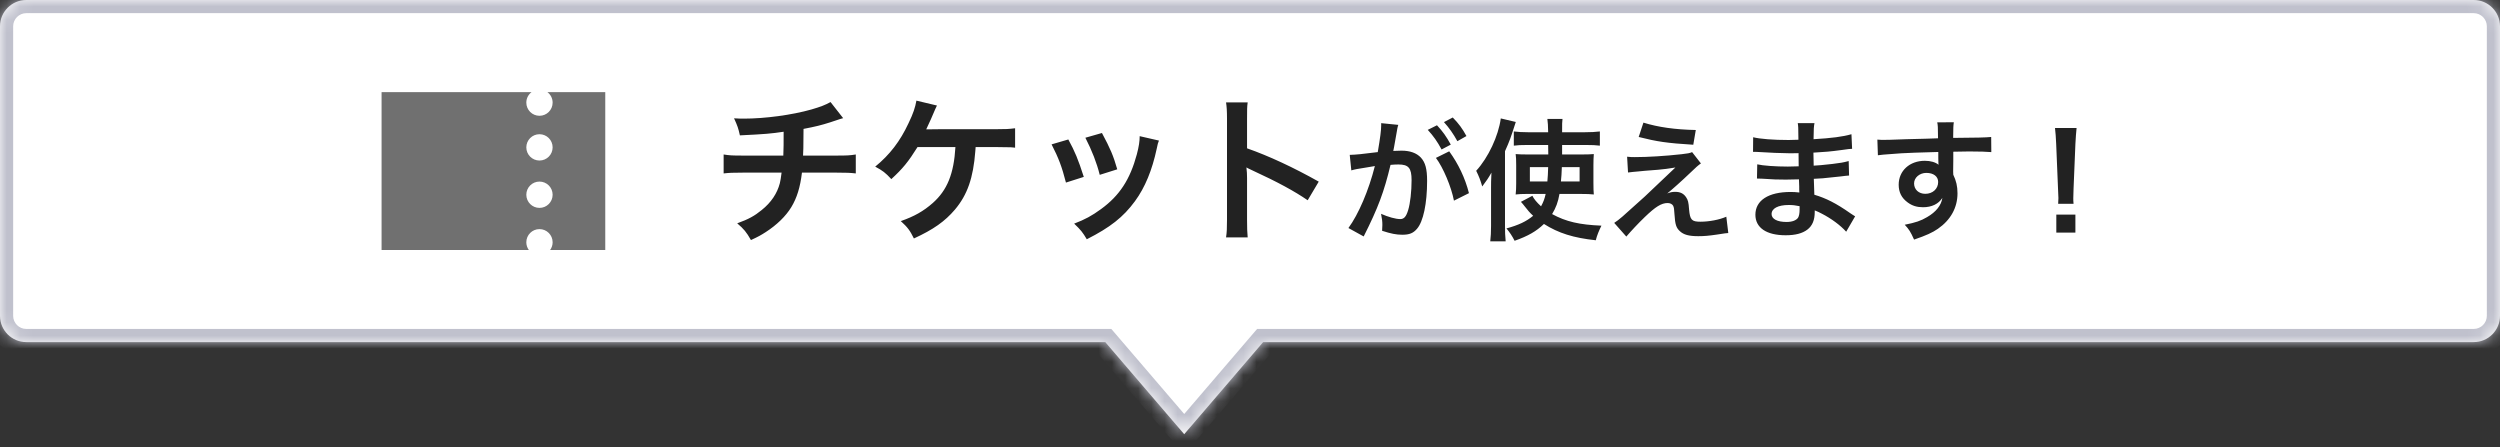
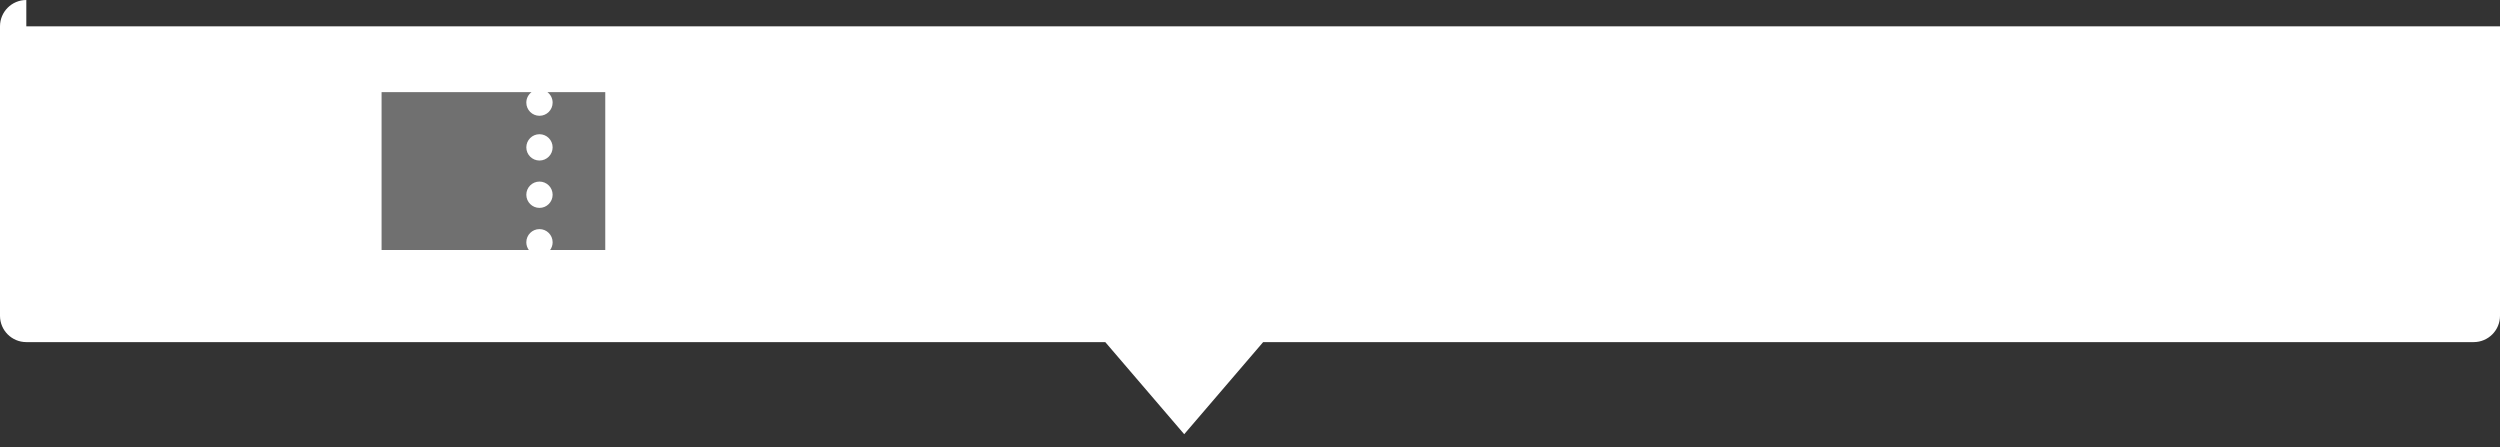
<svg xmlns="http://www.w3.org/2000/svg" width="190" height="34" viewBox="0 0 190 34" fill="none">
  <rect x="0" y="0" width="190" height="34" fill="#333333" stroke="none" />
  <mask id="path-1-inside-1_6416_42396" fill="white">
-     <path fill-rule="evenodd" clip-rule="evenodd" d="M2 0C0.895 0 0 0.895 0 2V24C0 25.105 0.895 26 2 26H84.001L90 33L96 26H188C189.105 26 190 25.105 190 24V2C190 0.895 189.105 0 188 0H2Z" />
-   </mask>
-   <path fill-rule="evenodd" clip-rule="evenodd" d="M2 0C0.895 0 0 0.895 0 2V24C0 25.105 0.895 26 2 26H84.001L90 33L96 26H188C189.105 26 190 25.105 190 24V2C190 0.895 189.105 0 188 0H2Z" fill="white" />
+     </mask>
+   <path fill-rule="evenodd" clip-rule="evenodd" d="M2 0C0.895 0 0 0.895 0 2V24C0 25.105 0.895 26 2 26H84.001L90 33L96 26H188C189.105 26 190 25.105 190 24V2H2Z" fill="white" />
  <path d="M84.001 26L84.76 25.349L84.46 25H84.001V26ZM90 33L89.241 33.651L90 34.537L90.76 33.651L90 33ZM96 26V25H95.54L95.241 25.349L96 26ZM1 2C1 1.448 1.448 1 2 1V-1C0.343 -1 -1 0.343 -1 2H1ZM1 24V2H-1V24H1ZM2 25C1.448 25 1 24.552 1 24H-1C-1 25.657 0.343 27 2 27V25ZM84.001 25H2V27H84.001V25ZM90.76 32.349L84.76 25.349L83.241 26.651L89.241 33.651L90.76 32.349ZM95.241 25.349L89.241 32.349L90.76 33.651L96.759 26.651L95.241 25.349ZM188 25H96V27H188V25ZM189 24C189 24.552 188.552 25 188 25V27C189.657 27 191 25.657 191 24H189ZM189 2V24H191V2H189ZM188 1C188.552 1 189 1.448 189 2H191C191 0.343 189.657 -1 188 -1V1ZM2 1H188V-1H2V1Z" fill="#C0C1CD" mask="url(#path-1-inside-1_6416_42396)" />
  <path fill-rule="evenodd" clip-rule="evenodd" d="M41 8.8C41.552 8.8 42 8.352 42 7.8C42 7.473 41.843 7.182 41.6 7H46V19H41.809C41.929 18.835 42 18.632 42 18.412C42 17.86 41.552 17.412 41 17.412C40.448 17.412 40 17.86 40 18.412C40 18.632 40.071 18.835 40.191 19H29V7H40.4C40.157 7.182 40 7.473 40 7.8C40 8.352 40.448 8.8 41 8.8ZM41 15.8C41.552 15.8 42 15.352 42 14.8C42 14.248 41.552 13.8 41 13.8C40.448 13.8 40 14.248 40 14.8C40 15.352 40.448 15.8 41 15.8ZM42 11.2C42 11.752 41.552 12.2 41 12.2C40.448 12.2 40 11.752 40 11.2C40 10.648 40.448 10.2 41 10.2C41.552 10.2 42 10.648 42 11.2Z" fill="#707070" />
-   <path d="M63.12 7.756L64.08 8.98C63.936 9.016 63.936 9.016 63.072 9.304C62.388 9.52 62.004 9.616 61.068 9.796C61.056 11.416 61.056 11.416 61.032 11.824H63.576C64.392 11.824 64.596 11.812 65.04 11.74V13.18C64.596 13.132 64.368 13.12 63.6 13.12H60.948C60.816 14.236 60.564 15.04 60.144 15.736C59.724 16.432 59.028 17.104 58.188 17.644C57.852 17.86 57.624 17.992 57.072 18.244C56.724 17.632 56.532 17.404 56.028 16.972C56.892 16.66 57.348 16.408 57.888 15.964C58.608 15.388 59.064 14.704 59.268 13.924C59.316 13.72 59.352 13.516 59.4 13.12H56.436C55.668 13.12 55.44 13.132 54.996 13.18V11.74C55.44 11.812 55.644 11.824 56.46 11.824H59.532C59.556 11.32 59.556 10.852 59.556 10.012C58.584 10.156 58.212 10.192 56.232 10.288C56.112 9.748 56.052 9.568 55.788 8.992C56.16 9.016 56.352 9.016 56.532 9.016C58.14 9.016 60.192 8.74 61.668 8.32C62.364 8.116 62.712 7.984 63.12 7.756ZM75.624 11.176H74.148C74.136 11.296 74.136 11.296 74.124 11.488C73.968 13.528 73.524 14.8 72.576 15.928C71.808 16.828 70.944 17.44 69.456 18.124C69.156 17.512 68.976 17.272 68.46 16.804C69.492 16.444 70.188 16.048 70.896 15.424C71.988 14.452 72.492 13.216 72.612 11.176H69.732C69.036 12.292 68.604 12.82 67.74 13.612C67.284 13.12 67.092 12.976 66.516 12.664C67.62 11.764 68.412 10.732 69.048 9.364C69.408 8.62 69.552 8.176 69.648 7.648L71.208 8.02C71.112 8.212 71.112 8.212 70.752 9.052C70.656 9.268 70.536 9.532 70.392 9.832C70.74 9.82 70.74 9.82 75.636 9.82C76.5 9.82 76.644 9.808 77.148 9.748V11.224C76.836 11.188 76.836 11.188 76.416 11.188C76.26 11.188 75.996 11.188 75.624 11.176ZM79.92 10.972L81.192 10.6C81.696 11.524 81.936 12.1 82.368 13.444L81.012 13.876C80.7 12.664 80.46 12.028 79.92 10.972ZM82.488 10.468L83.748 10.108C84.384 11.296 84.612 11.824 84.912 12.868L83.58 13.288C83.352 12.376 82.992 11.452 82.488 10.468ZM86.616 10.348L88.08 10.684C88.008 10.864 87.984 10.924 87.912 11.296C87.564 12.928 87.024 14.248 86.256 15.292C85.368 16.504 84.372 17.284 82.596 18.184C82.284 17.656 82.14 17.476 81.636 16.996C82.476 16.672 82.968 16.408 83.676 15.892C85.08 14.872 85.884 13.648 86.4 11.728C86.556 11.14 86.616 10.72 86.616 10.348ZM94.824 18.04H93.18C93.24 17.656 93.252 17.332 93.252 16.696V9.004C93.252 8.416 93.228 8.104 93.18 7.78H94.824C94.776 8.14 94.776 8.296 94.776 9.04V11.272C96.42 11.848 98.304 12.724 100.224 13.804L99.384 15.22C98.388 14.536 97.14 13.852 95.136 12.928C94.86 12.796 94.824 12.784 94.728 12.724C94.764 13.06 94.776 13.204 94.776 13.54V16.708C94.776 17.332 94.788 17.644 94.824 18.04ZM109.13 12L110.14 11.5C110.83 12.45 111.35 13.53 111.64 14.68L110.5 15.25C110.3 14.2 109.68 12.73 109.13 12ZM106.19 9.8L106.17 9.93C106.12 10.22 106.05 10.63 105.95 11.17C105.92 11.34 105.92 11.34 105.89 11.47C106.19 11.46 106.33 11.45 106.51 11.45C107.17 11.45 107.66 11.63 107.99 11.98C108.33 12.36 108.46 12.84 108.46 13.75C108.46 15.47 108.17 16.84 107.69 17.39C107.41 17.72 107.11 17.84 106.58 17.84C106.12 17.84 105.71 17.76 105.04 17.54C105.05 17.35 105.06 17.2 105.06 17.1C105.06 16.84 105.04 16.64 104.96 16.25C105.5 16.49 106.07 16.65 106.42 16.65C106.71 16.65 106.87 16.46 107.02 15.97C107.18 15.45 107.28 14.54 107.28 13.69C107.28 12.77 107.05 12.5 106.28 12.5C106.07 12.5 105.91 12.51 105.68 12.53C105.19 14.58 104.74 15.79 103.64 17.97L102.48 17.33C103.25 16.28 104.02 14.48 104.49 12.62C104.34 12.64 104.34 12.64 104.02 12.7L103.11 12.85C102.95 12.88 102.84 12.91 102.7 12.95L102.58 11.77C103.03 11.76 103.55 11.71 104.71 11.56C104.9 10.45 104.97 9.88 104.97 9.54C104.97 9.5 104.97 9.44 104.97 9.36L106.27 9.49C106.24 9.57 106.21 9.7 106.19 9.8ZM108.51 9.87L109.21 9.52C109.65 9.99 109.92 10.37 110.26 10.99L109.56 11.36C109.23 10.75 108.95 10.35 108.51 9.87ZM111.45 10.34L110.76 10.73C110.46 10.18 110.13 9.71 109.74 9.28L110.41 8.93C110.86 9.39 111.14 9.77 111.45 10.34ZM120.16 14.74H118.52C118.41 15.37 118.25 15.79 117.96 16.27C119.02 16.85 120.04 17.08 121.71 17.15C121.53 17.51 121.37 17.89 121.28 18.26C119.59 18.08 118.44 17.72 117.34 17.02C116.76 17.58 116.13 17.94 115.11 18.3C114.93 17.94 114.72 17.63 114.49 17.36C115.41 17.11 116 16.83 116.52 16.4C116.26 16.16 116.13 16.01 115.9 15.71C115.77 15.54 115.69 15.45 115.59 15.34L116.46 14.88C116.58 15.12 116.78 15.37 117.12 15.68C117.3 15.35 117.39 15.11 117.47 14.74H116C115.68 14.74 115.44 14.75 115.19 14.78C115.22 14.49 115.23 14.3 115.23 13.94V12.55C115.23 12.12 115.22 11.95 115.19 11.71C115.49 11.73 115.64 11.74 116.12 11.74H117.67L117.66 11.02H116.01C115.61 11.02 115.35 11.03 115.05 11.07V9.99C115.35 10.03 115.73 10.05 116.13 10.05H117.66C117.65 9.53 117.64 9.35 117.6 9.04H118.75C118.72 9.32 118.72 9.32 118.72 10.05H120.46C120.92 10.05 121.25 10.03 121.59 9.99V11.07C121.29 11.03 120.99 11.02 120.59 11.02H118.72C118.72 11.16 118.72 11.26 118.72 11.32V11.74H120.19C120.64 11.74 120.85 11.73 121.13 11.71C121.11 11.96 121.1 12.21 121.1 12.58V13.87C121.1 14.35 121.11 14.54 121.13 14.78C120.84 14.75 120.61 14.74 120.16 14.74ZM117.66 12.7H116.27V13.79H117.6C117.64 13.34 117.64 13.26 117.66 12.7ZM120.05 12.7H118.7C118.68 13.22 118.67 13.41 118.63 13.79H120.05V12.7ZM113.32 17.17V14.23C113.32 13.92 113.32 13.76 113.35 13.12C113.13 13.51 112.97 13.75 112.65 14.17C112.51 13.69 112.4 13.4 112.19 12.98C113.11 11.98 113.88 10.33 114.06 9L115.2 9.27C114.8 10.51 114.74 10.69 114.38 11.49V17.18C114.38 17.61 114.39 17.94 114.43 18.34H113.26C113.3 17.96 113.32 17.66 113.32 17.17ZM124.54 10.41L124.9 9.32C126.03 9.67 127.33 9.85 128.88 9.88L128.69 11C126.7 10.88 125.92 10.76 124.54 10.41ZM123.73 13.11L123.66 11.91C123.93 11.94 124.03 11.94 124.25 11.94C125.22 11.94 126.55 11.86 127.8 11.72C128.25 11.67 128.43 11.64 128.6 11.56L129.27 12.42C129.08 12.55 128.87 12.73 128.42 13.17C127.88 13.69 127.02 14.46 126.71 14.7C126.96 14.61 127.09 14.58 127.32 14.58C127.7 14.58 127.96 14.71 128.15 15C128.29 15.22 128.33 15.36 128.37 15.92C128.44 16.71 128.57 16.85 129.23 16.85C129.9 16.85 130.68 16.7 131.2 16.47L131.35 17.71C131.18 17.72 131.12 17.73 130.47 17.83C129.86 17.92 129.5 17.95 129.07 17.95C128.36 17.95 127.96 17.84 127.67 17.57C127.39 17.31 127.31 17.07 127.26 16.28C127.24 15.9 127.22 15.76 127.16 15.64C127.09 15.51 126.93 15.43 126.74 15.43C126.27 15.43 125.82 15.71 125.01 16.49C124.5 16.98 123.96 17.56 123.6 17.98L122.68 16.94C123.12 16.64 123.12 16.64 125 14.94C125.23 14.73 125.41 14.56 126.16 13.84C126.43 13.58 126.82 13.21 127.33 12.73C126.76 12.82 126.5 12.86 126.03 12.9C125.89 12.91 125.89 12.91 125.02 12.98C124.83 13 124.83 13 124.5 13.03C124.13 13.06 124.06 13.07 123.73 13.11ZM140.99 16.44L140.31 17.61C139.87 17.12 139.18 16.61 138.46 16.24C138.24 16.12 138.16 16.09 137.92 15.99C137.92 16.04 137.92 16.08 137.92 16.1C137.92 16.73 137.74 17.16 137.36 17.45C136.98 17.74 136.44 17.88 135.71 17.88C134.25 17.88 133.41 17.31 133.41 16.32C133.41 15.23 134.4 14.59 136.08 14.59C136.32 14.59 136.49 14.6 136.75 14.63C136.75 14.51 136.75 14.51 136.74 14.39C136.74 14.34 136.74 14.27 136.74 14.17C136.73 14.03 136.73 14.03 136.72 13.63C136.24 13.64 135.93 13.65 135.72 13.65C135.11 13.65 134.74 13.64 133.91 13.58C133.78 13.57 133.68 13.57 133.53 13.57L133.55 12.49C133.98 12.59 134.93 12.66 135.88 12.66C136.08 12.66 136.42 12.65 136.7 12.64C136.7 12.55 136.7 12.21 136.69 11.64C136.37 11.65 136.21 11.65 136.06 11.65C135.57 11.65 134.28 11.6 133.61 11.55C133.5 11.54 133.42 11.54 133.39 11.54C133.35 11.54 133.3 11.54 133.23 11.54L133.24 10.43C133.75 10.56 134.78 10.64 135.93 10.64C136.09 10.64 136.43 10.63 136.68 10.62C136.67 9.62 136.67 9.61 136.63 9.36H137.9C137.85 9.63 137.84 9.76 137.83 10.58C139.19 10.5 140.06 10.39 140.71 10.2L140.76 11.31C140.54 11.32 140.54 11.32 139.97 11.4C139.09 11.52 138.7 11.55 137.82 11.6C137.83 11.85 137.83 11.97 137.84 12.59C138.34 12.56 138.34 12.56 139.26 12.46C139.89 12.38 140.05 12.36 140.5 12.24L140.53 13.34C140.36 13.35 140.11 13.38 139.88 13.41C139.73 13.43 139.28 13.48 138.53 13.55C138.39 13.56 138.24 13.57 137.85 13.59C137.88 14.56 137.88 14.56 137.89 14.8C138.77 15.06 139.55 15.45 140.63 16.21C140.8 16.32 140.85 16.36 140.99 16.44ZM136.77 15.67C136.44 15.6 136.24 15.58 135.94 15.58C135.13 15.58 134.64 15.84 134.64 16.27C134.64 16.64 135.07 16.87 135.78 16.87C136.2 16.87 136.51 16.75 136.65 16.55C136.73 16.42 136.77 16.21 136.77 15.91C136.77 15.87 136.77 15.67 136.77 15.67ZM148.45 12.18L148.44 13.04C148.44 13.08 148.45 13.16 148.45 13.28C148.67 13.74 148.77 14.15 148.77 14.69C148.77 15.78 148.25 16.72 147.28 17.39C146.86 17.68 146.4 17.89 145.47 18.21C145.19 17.59 145.09 17.44 144.76 17.08C145.58 16.92 145.99 16.78 146.46 16.5C147.14 16.11 147.54 15.6 147.62 15.04C147.33 15.5 146.81 15.75 146.15 15.75C145.69 15.75 145.33 15.64 144.99 15.39C144.52 15.05 144.3 14.61 144.3 14.04C144.3 12.98 145.13 12.22 146.29 12.22C146.72 12.22 147.1 12.33 147.33 12.52C147.32 12.47 147.32 12.47 147.32 12.4C147.31 12.38 147.31 11.82 147.31 11.55C145.88 11.59 144.94 11.62 144.5 11.65C142.99 11.76 142.99 11.76 142.72 11.8L142.68 10.61C142.9 10.63 142.99 10.63 143.17 10.63C143.42 10.63 143.58 10.63 144.87 10.58C145.52 10.56 145.62 10.56 146.44 10.54C146.77 10.53 146.77 10.53 147.29 10.51C147.28 9.56 147.28 9.56 147.23 9.3L148.49 9.29C148.45 9.6 148.45 9.62 148.44 10.48C150.18 10.47 150.96 10.45 151.33 10.41L151.34 11.56C150.97 11.53 150.49 11.51 149.66 11.51C149.42 11.51 149.24 11.51 148.45 11.53V12.18ZM147.3 13.83C147.3 13.41 146.95 13.14 146.4 13.14C145.89 13.14 145.47 13.5 145.47 13.94C145.47 14.4 145.82 14.73 146.32 14.73C146.89 14.73 147.3 14.35 147.3 13.83ZM157.59 15.49H156.42C156.43 15.28 156.44 15.18 156.44 15.06C156.44 14.95 156.44 14.95 156.41 14.35L156.27 10.95C156.25 10.51 156.22 10.01 156.18 9.73H157.82C157.79 10 157.75 10.52 157.73 10.95L157.59 14.35C157.57 14.93 157.57 14.93 157.57 15.07C157.57 15.19 157.57 15.29 157.59 15.49ZM157.73 17.68H156.28V16.31H157.73V17.68Z" fill="#222222" />
</svg>